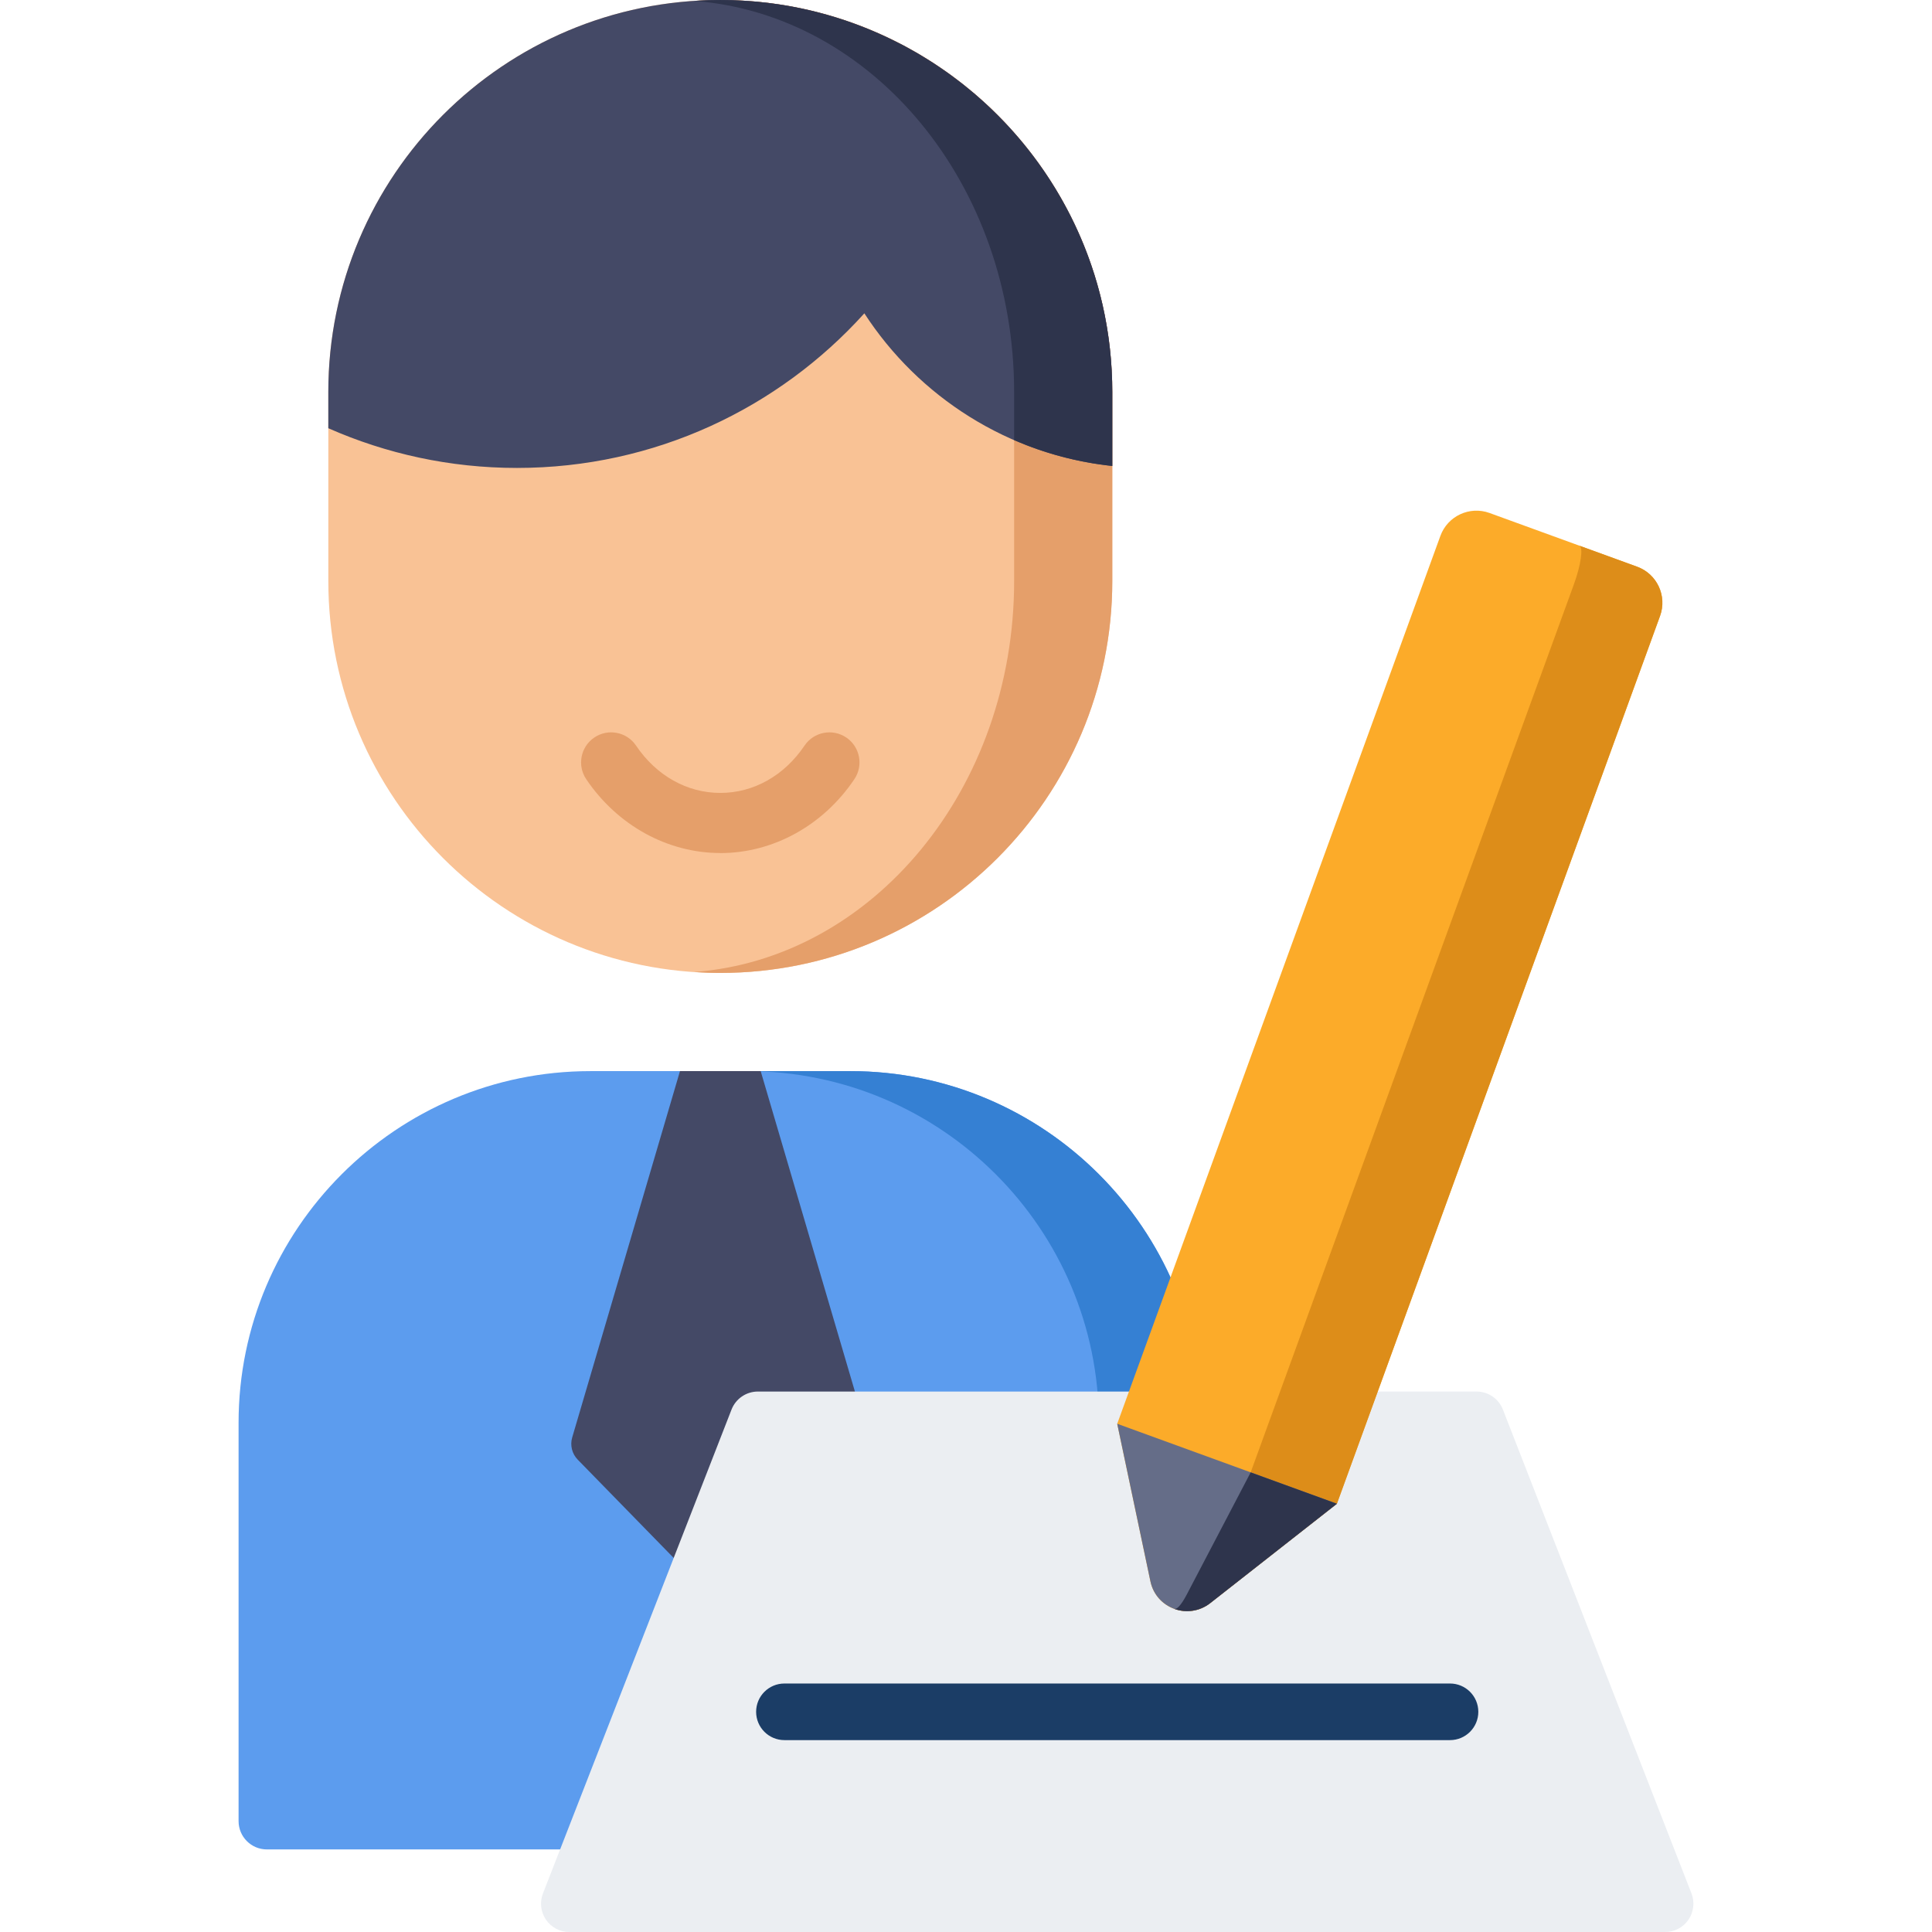
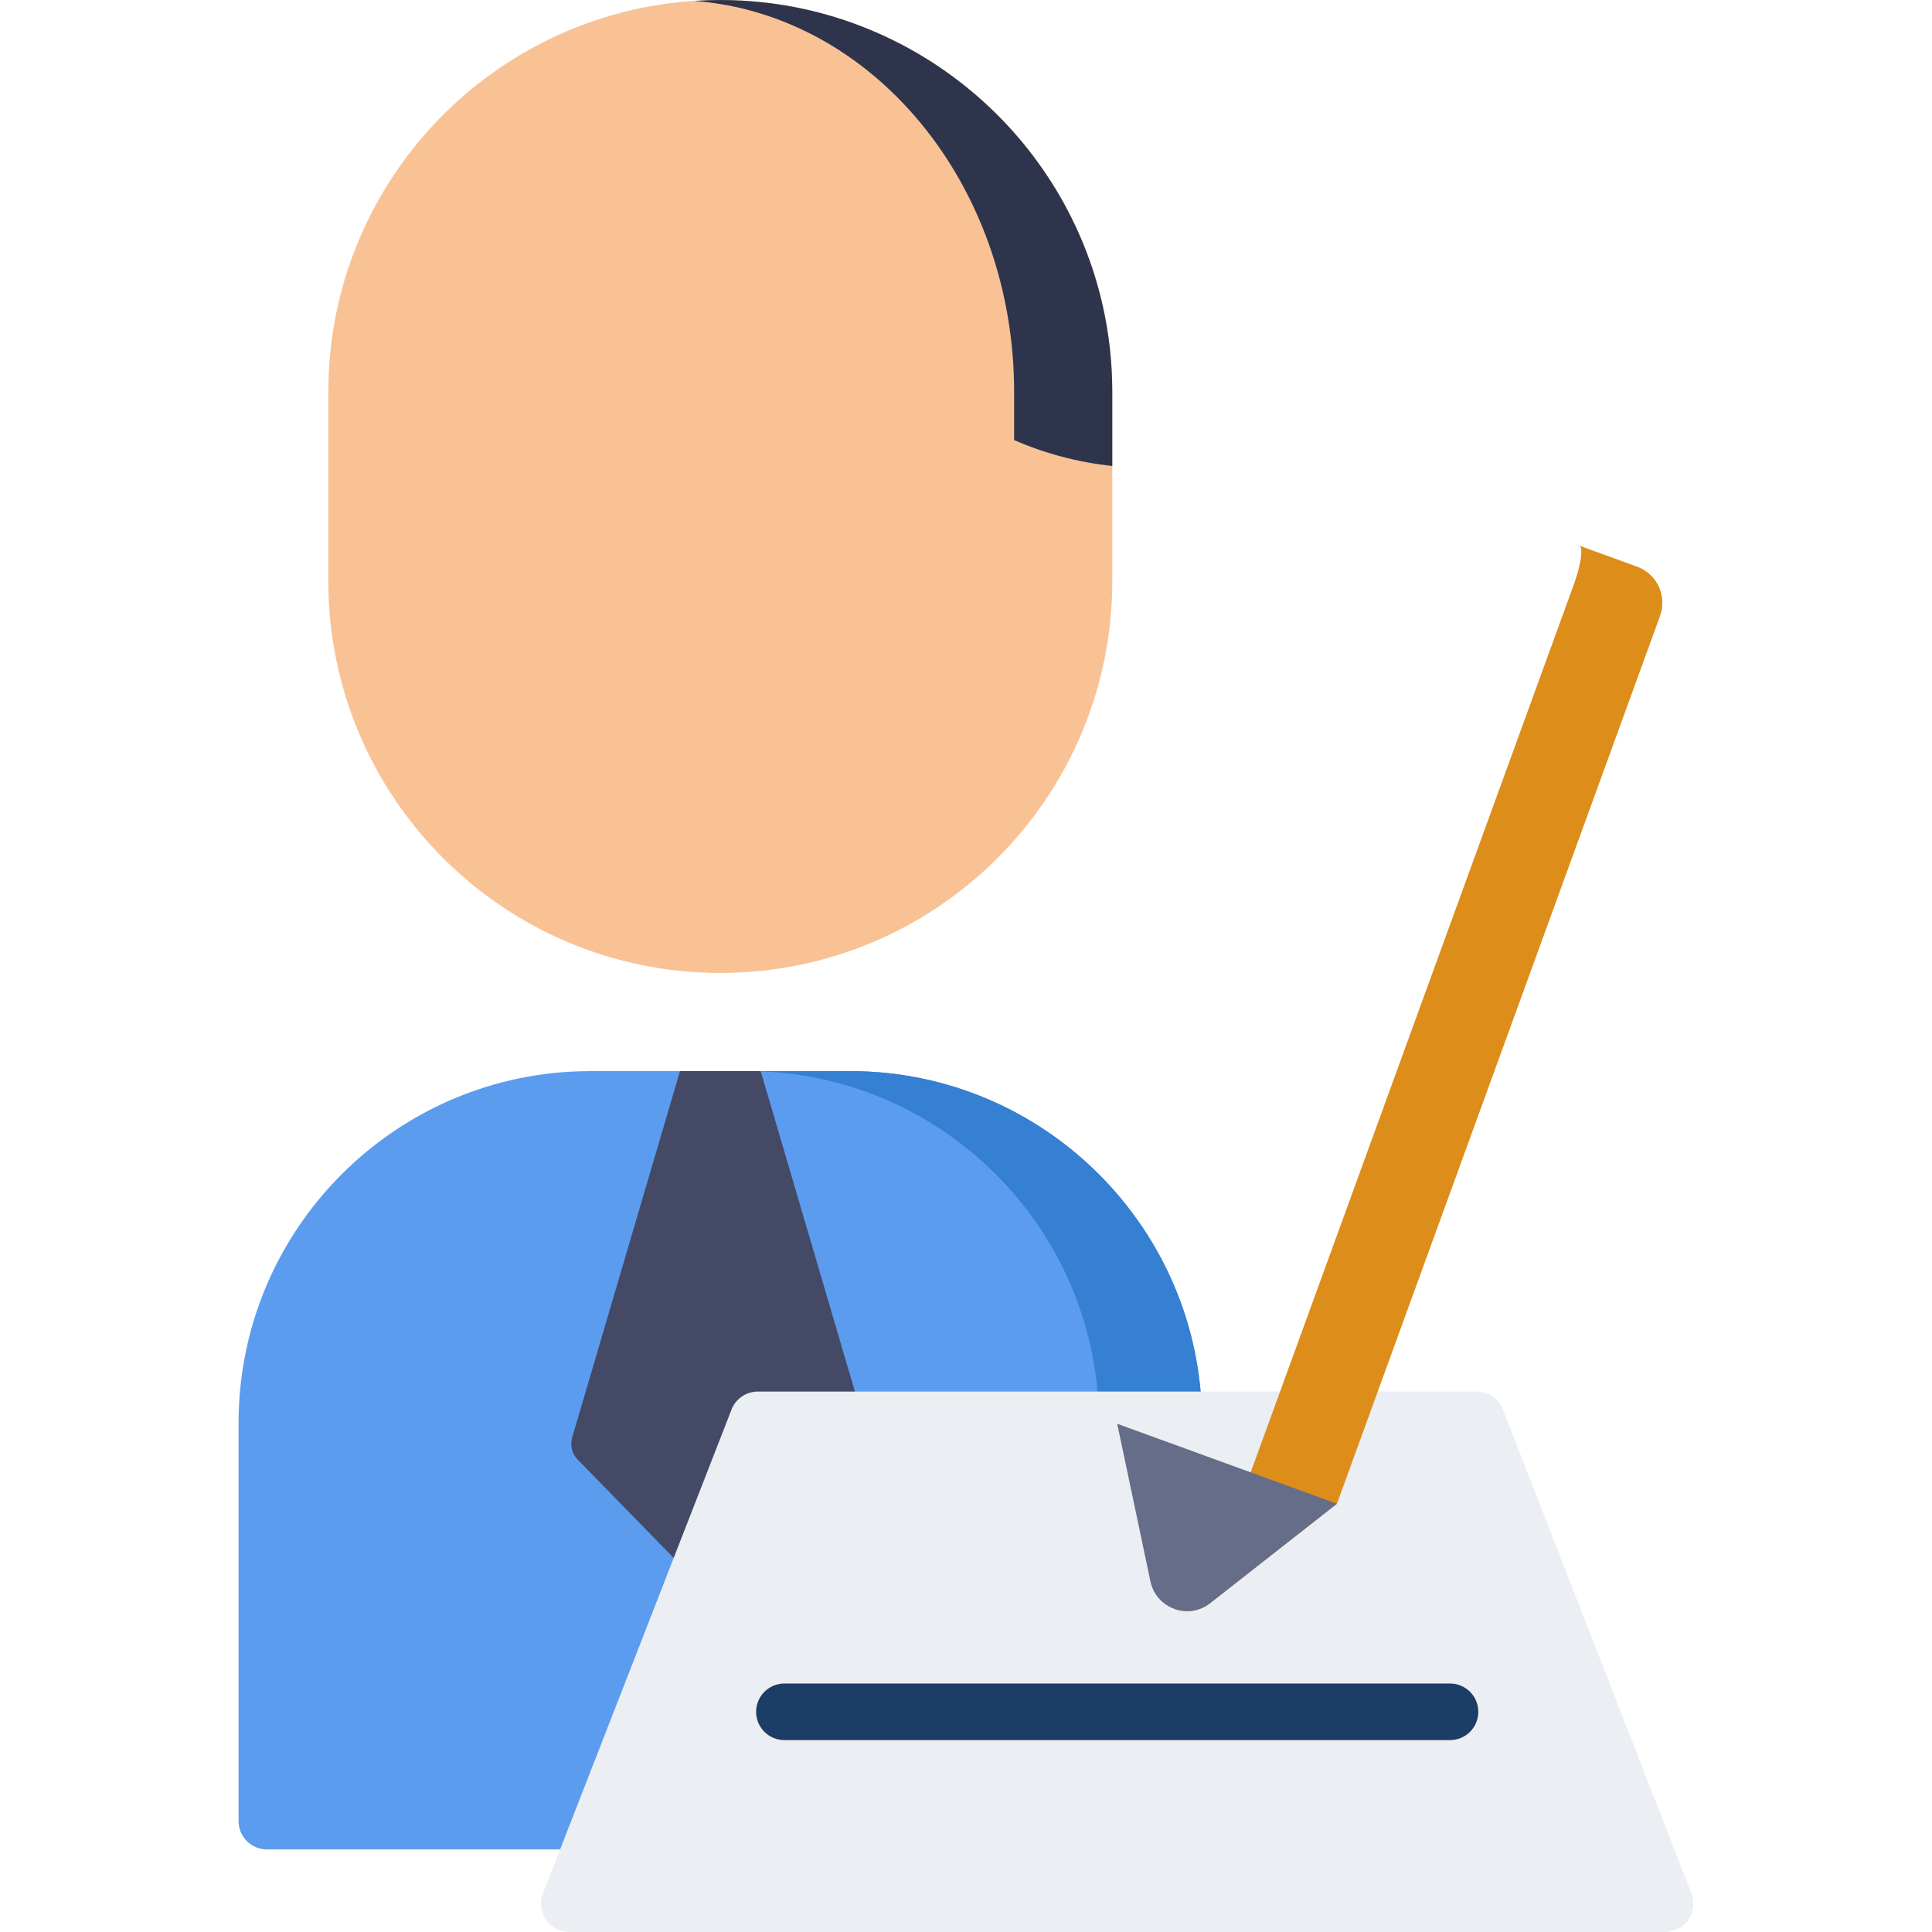
<svg xmlns="http://www.w3.org/2000/svg" width="40" height="40" style="enable-background:new 0 0 512.001 512.001" xml:space="preserve" viewBox="0 0 512.001 512.001" version="1.1" y="0px" x="0px">
  <path d="m225.34 283.86h-68.906c-51.395 0-93.208 41.813-93.208 93.208v105.55c0 4.142 3.358 7.5 7.5 7.5h240.32c4.142 0 7.5-3.358 7.5-7.5v-105.55c0.01-51.4-41.8-93.21-93.2-93.21z" fill="#5C9CEE" />
  <path d="m225.34 283.86h-27.333c51.395 0 93.208 41.813 93.208 93.208v105.55c0 4.142-3.358 7.5-7.5 7.5h27.333c4.142 0 7.5-3.358 7.5-7.5v-105.55c0-51.4-41.81-93.21-93.21-93.21z" fill="#3580D3" />
  <path d="m201.58 283.86h-21.379l-28.561 97.077c-0.613 2.082-0.053 4.332 1.463 5.885l33.494 34.305c2.354 2.411 6.232 2.411 8.586 0l33.494-34.305c1.516-1.553 2.076-3.803 1.463-5.885l-28.55-97.08z" fill="#444966" />
  <path d="m190.89 0c-57.371 0-103.88 46.509-103.88 103.88v50.083c0 57.372 46.509 103.88 103.88 103.88s103.88-46.509 103.88-103.88v-50.08c0-57.371-46.51-103.88-103.88-103.88z" fill="#F9C295" />
-   <path d="m190.89 0c-2.332 0-4.644 0.085-6.938 0.236 47.357 3.571 84.805 48.605 84.805 103.64v50.082c0 55.04-37.447 100.07-84.805 103.64 2.294 0.151 4.606 0.236 6.938 0.236 57.371 0 103.88-46.509 103.88-103.88v-50.08c-0.01-57.371-46.52-103.88-103.89-103.88z" fill="#E59F6A" />
-   <path d="m258.48 25.044l0.003-0.012c-0.192-0.164-0.392-0.318-0.585-0.481-0.796-0.672-1.599-1.336-2.415-1.984-0.372-0.296-0.748-0.586-1.123-0.877-0.748-0.578-1.503-1.147-2.266-1.704-0.445-0.326-0.893-0.648-1.344-0.967-0.7-0.494-1.406-0.978-2.119-1.455-0.524-0.351-1.047-0.7-1.577-1.042-0.639-0.411-1.286-0.811-1.935-1.209-0.614-0.377-1.226-0.754-1.848-1.119-0.548-0.321-1.105-0.628-1.66-0.939-0.731-0.411-1.46-0.823-2.202-1.216-0.382-0.202-0.771-0.392-1.155-0.589-14.21-7.302-30.3-11.45-47.37-11.45-57.371 0-103.88 46.509-103.88 103.88v9.603c15.297 6.749 32.199 10.524 49.993 10.524 36.541 0 69.371-15.824 92.065-40.971 14.35 22.111 38.156 37.519 65.702 40.452v-19.6c0.01-31.552-14.08-59.792-36.28-78.836z" fill="#444966" />
  <path d="m294.61 98.241c-0.018-0.342-0.043-0.683-0.065-1.024-0.038-0.595-0.077-1.189-0.124-1.781-0.028-0.35-0.061-0.698-0.093-1.047-0.053-0.584-0.108-1.167-0.171-1.749-0.037-0.343-0.077-0.685-0.117-1.027-0.07-0.591-0.143-1.18-0.223-1.768-0.044-0.323-0.089-0.645-0.135-0.967-0.089-0.616-0.184-1.23-0.284-1.842-0.047-0.287-0.093-0.575-0.143-0.861-0.115-0.668-0.237-1.334-0.365-1.998-0.043-0.224-0.085-0.45-0.129-0.674-0.155-0.777-0.319-1.551-0.491-2.322-0.024-0.107-0.046-0.215-0.07-0.322-5.012-22.117-17.089-41.548-33.728-55.815l0.003-0.012c-0.192-0.164-0.393-0.318-0.585-0.48-0.796-0.673-1.599-1.336-2.415-1.984-0.372-0.296-0.748-0.586-1.123-0.877-0.748-0.578-1.503-1.147-2.266-1.704-0.445-0.326-0.893-0.648-1.344-0.967-0.7-0.494-1.406-0.978-2.119-1.455-0.524-0.351-1.047-0.7-1.577-1.042-0.639-0.411-1.286-0.811-1.935-1.209-0.614-0.377-1.226-0.754-1.848-1.119-0.548-0.321-1.105-0.628-1.66-0.939-0.731-0.411-1.46-0.823-2.202-1.216-0.382-0.202-0.771-0.392-1.155-0.589-10.64-5.471-22.338-9.17-34.713-10.682-0.058-0.007-0.115-0.013-0.173-0.02-0.89-0.107-1.785-0.201-2.682-0.286-0.238-0.022-0.477-0.043-0.715-0.064-0.728-0.064-1.459-0.118-2.192-0.166-0.303-0.02-0.606-0.04-0.91-0.058-0.705-0.04-1.412-0.071-2.12-0.096-0.296-0.011-0.591-0.025-0.888-0.034-0.969-0.027-1.941-0.044-2.916-0.044-0.017 0-0.035-0.001-0.052-0.001-1.117 0-2.229 0.022-3.336 0.059-0.128 0.004-0.256 0.01-0.385 0.015-1.076 0.04-2.149 0.092-3.217 0.163 47.357 3.571 84.805 48.605 84.805 103.64v12.754c8.119 3.519 16.858 5.879 26.013 6.854v-19.6c0-0.946-0.014-1.888-0.039-2.828-0.008-0.291-0.023-0.581-0.033-0.872-0.03-0.647-0.05-1.295-0.09-1.939z" fill="#2E344C" />
-   <path d="m190.89 226.06c-13.981 0-27.264-7.312-35.531-19.558-2.461-3.645-1.501-8.595 2.144-11.056 3.645-2.462 8.596-1.501 11.056 2.144 5.382 7.972 13.521 12.543 22.332 12.543 8.812 0 16.947-4.57 22.318-12.539 2.459-3.646 7.408-4.61 11.054-2.152 3.647 2.458 4.61 7.408 2.152 11.054-8.25 12.27-21.53 19.58-35.52 19.58z" fill="#E59F6A" />
  <path d="m448.26 501.78l-49.972-128.23c-1.123-2.88-3.897-4.777-6.988-4.777h-190.45c-3.091 0-5.866 1.896-6.988 4.777l-49.972 128.23c-0.899 2.308-0.601 4.911 0.796 6.956 1.398 2.045 3.715 3.268 6.192 3.268h290.4c2.477 0 4.794-1.223 6.192-3.268 1.39-2.05 1.69-4.66 0.79-6.96z" fill="#EBEEF2" />
  <path d="m384.27 461.15h-176.39c-4.142 0-7.5-3.358-7.5-7.5s3.358-7.5 7.5-7.5h176.39c4.142 0 7.5 3.358 7.5 7.5s-3.36 7.5-7.5 7.5z" fill="#1B3D66" />
-   <path d="m354.3 398.51l-33.59 26.34c-5.783 4.534-14.316 1.428-15.832-5.762l-8.803-41.771 85.639-235.29c1.921-5.278 7.757-8 13.036-6.079l39.113 14.236c5.278 1.921 8 7.757 6.079 13.036l-85.65 235.28z" fill="#FCAB29" />
  <path d="m433.86 150.18l-15.352-5.588c1.135 0.413 0.497 5.027-1.424 10.305l-85.64 235.29-16.953 32.397c-1.459 2.789-2.647 4.016-3.302 3.777 3.046 1.109 6.625 0.751 9.516-1.516l33.593-26.34 85.639-235.29c1.91-5.28-0.81-11.12-6.09-13.04z" fill="#DD8D19" />
  <path d="m320.71 424.85l33.593-26.34-58.228-21.193 8.803 41.771c1.52 7.19 10.06 10.29 15.84 5.76z" fill="#656D88" />
-   <path d="m354.3 398.51l-22.854-8.318-16.953 32.397c-1.459 2.789-2.647 4.016-3.302 3.777 2.151 0.783 4.565 0.816 6.819-0.02 0.937-0.347 1.848-0.83 2.697-1.495l33.58-26.35z" fill="#2E344C" />
</svg>